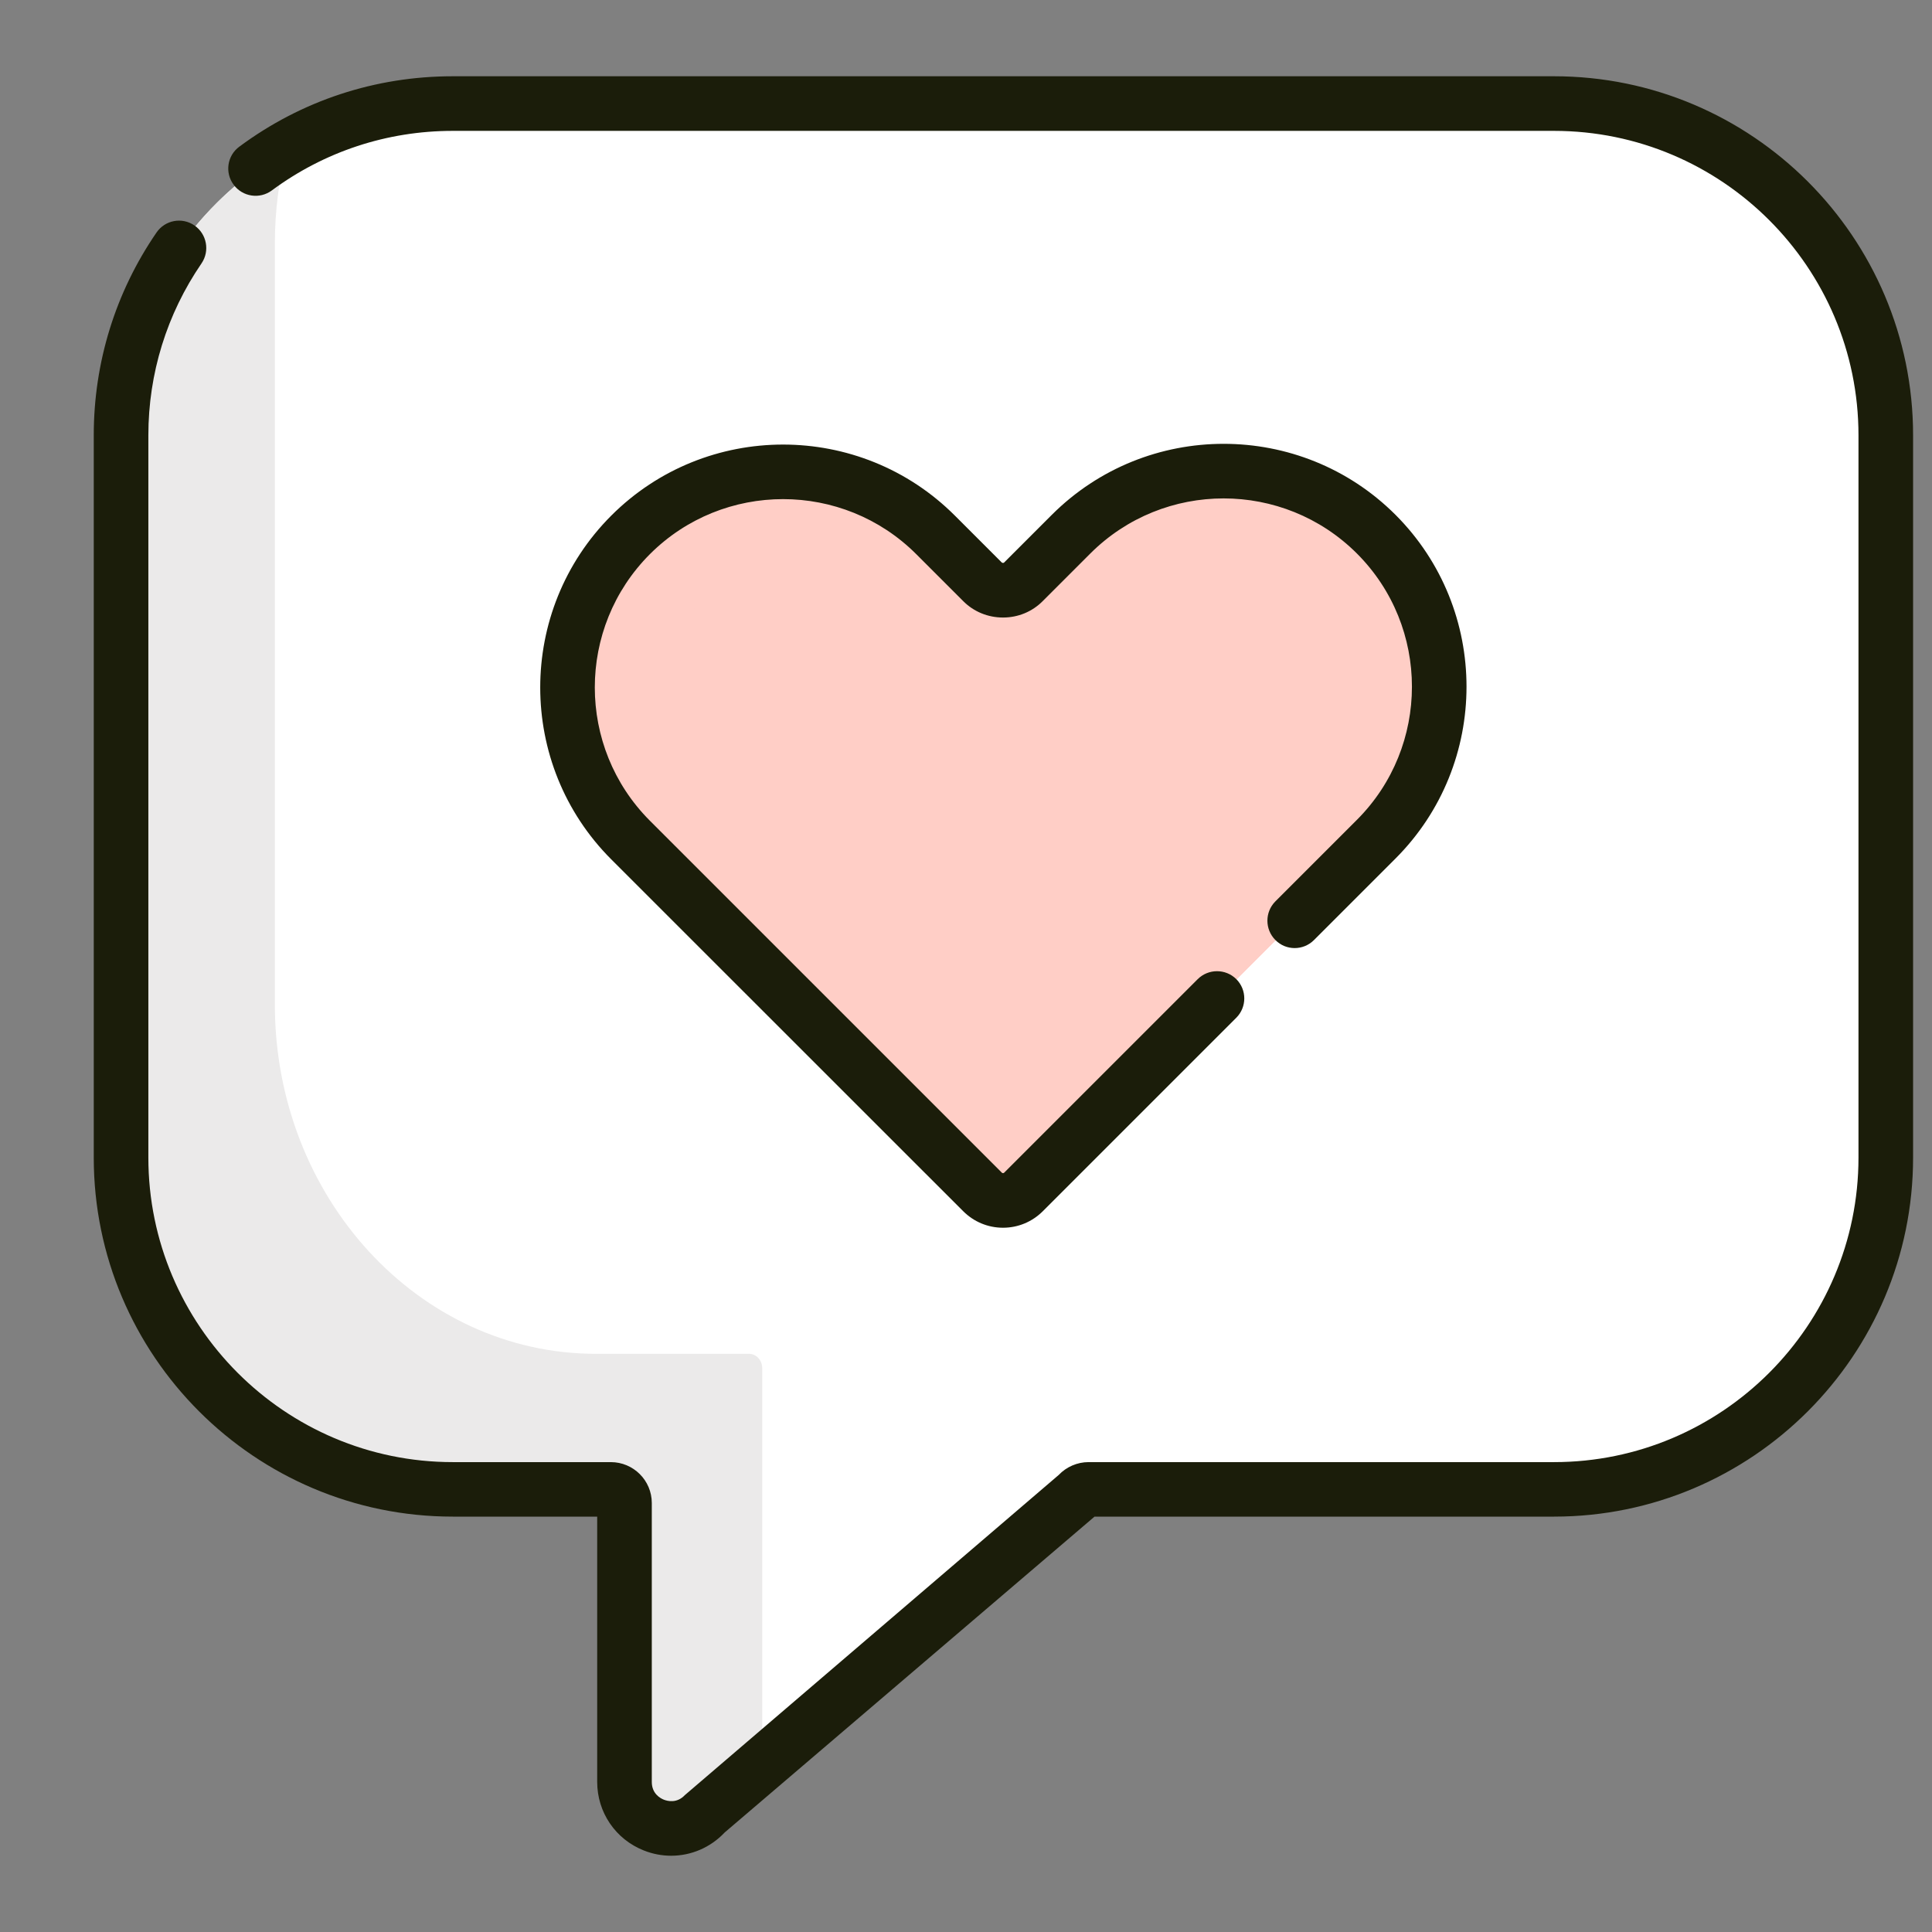
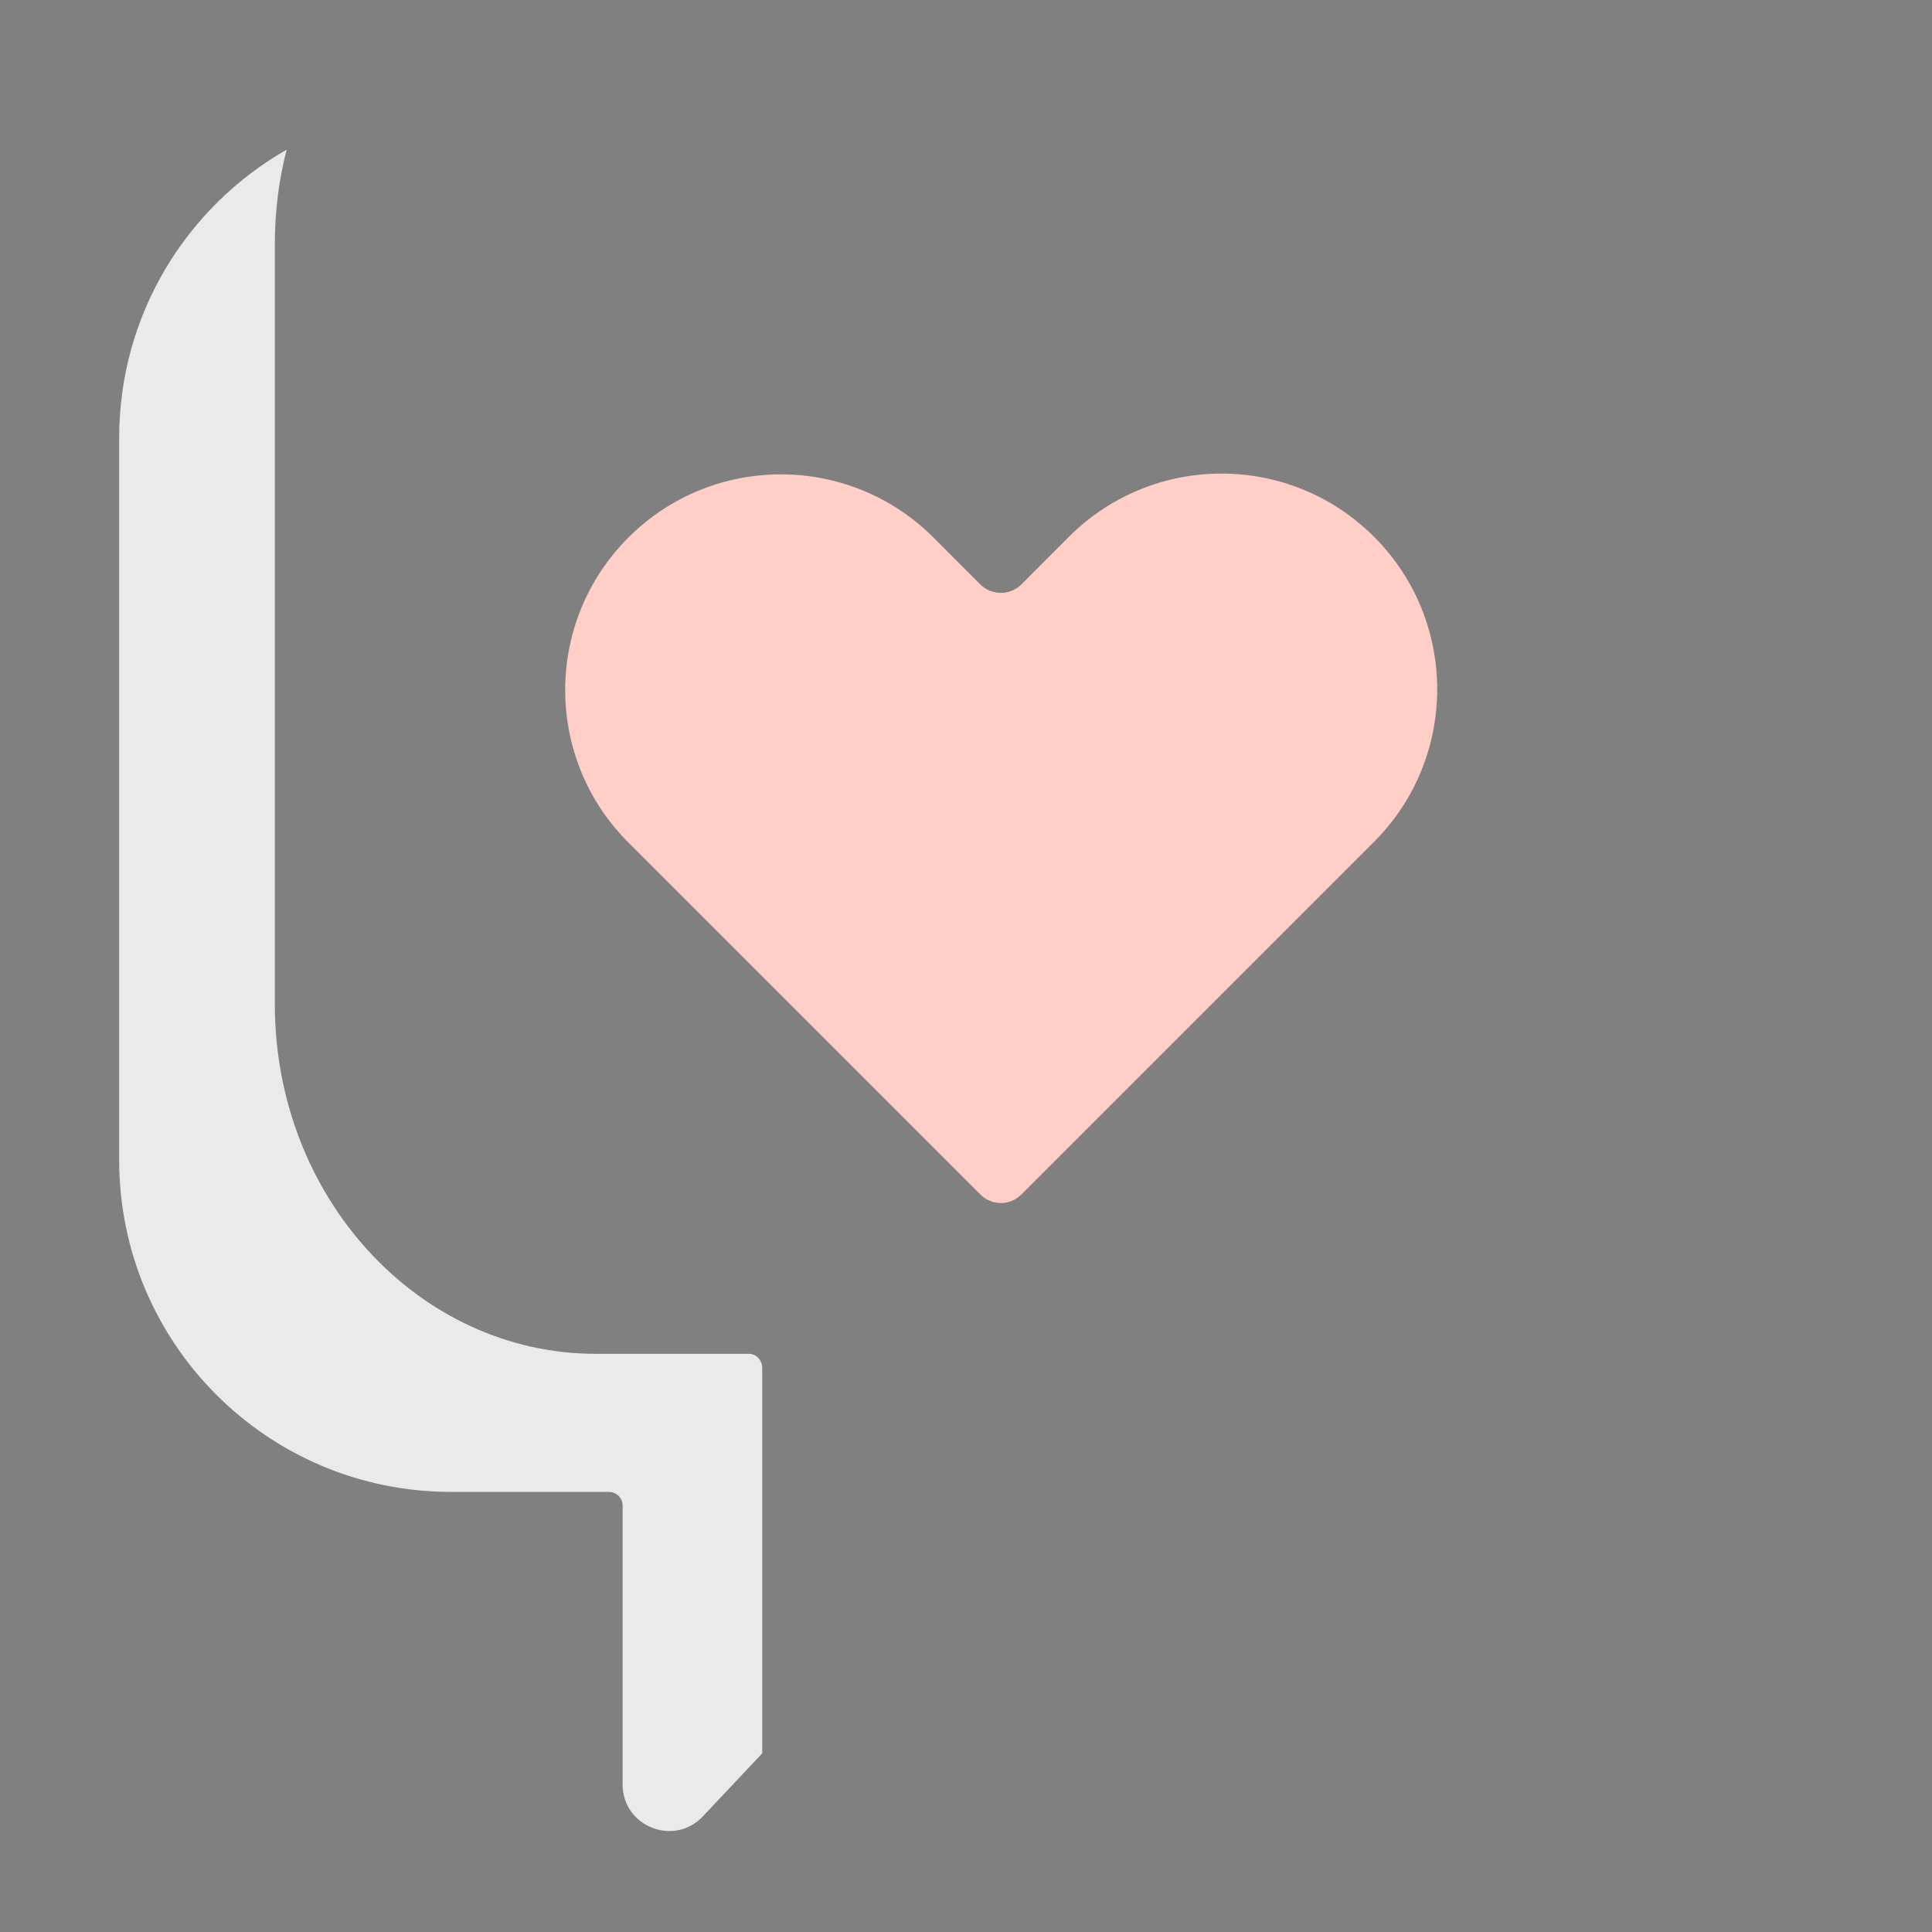
<svg xmlns="http://www.w3.org/2000/svg" width="19" height="19" viewBox="0 0 19 19" fill="none">
  <rect x="0" y="0" width="19" height="19" fill="#808080" stroke="none" />
-   <path d="M15.264 1.044H4.435C2.633 1.044 1.172 2.505 1.172 4.307V11.409C1.172 13.212 2.633 14.672 4.435 14.672H5.989C6.063 14.672 6.123 14.732 6.123 14.806V17.549C6.123 17.963 6.63 18.164 6.913 17.862L10.589 14.715C10.615 14.688 10.65 14.672 10.687 14.672H15.264C17.066 14.672 18.527 13.211 18.527 11.409V4.307C18.527 2.505 17.066 1.044 15.264 1.044Z" fill="white" />
  <path d="M7.496 13.455C7.496 13.377 7.438 13.314 7.366 13.314H5.861C4.117 13.314 2.703 11.775 2.703 9.878V2.398C2.703 2.077 2.743 1.766 2.819 1.472C1.835 2.034 1.172 3.093 1.172 4.307V11.409C1.172 13.212 2.633 14.672 4.435 14.672H5.989C6.063 14.672 6.123 14.732 6.123 14.806V17.549C6.123 17.963 6.63 18.164 6.913 17.862L7.496 17.243L7.496 13.455Z" fill="#EBEAEA" />
  <path d="M13.513 5.279C12.684 4.45 11.341 4.45 10.512 5.279L10.045 5.747C9.933 5.858 9.752 5.858 9.64 5.747L9.18 5.286C8.352 4.458 7.008 4.458 6.18 5.286C5.351 6.115 5.351 7.458 6.18 8.286L9.641 11.747C9.752 11.859 9.933 11.859 10.045 11.747L13.513 8.279C14.341 7.45 14.341 6.107 13.513 5.279Z" fill="#FFCEC6" />
-   <path d="M13.513 5.279C12.684 4.45 11.341 4.45 10.512 5.279L10.045 5.747C9.933 5.858 9.752 5.858 9.64 5.747L9.18 5.286C8.352 4.458 7.008 4.458 6.18 5.286C5.351 6.115 5.351 7.458 6.18 8.286L9.641 11.747C9.752 11.859 9.933 11.859 10.045 11.747L13.513 8.279C14.341 7.45 14.341 6.107 13.513 5.279Z" fill="#FFCEC6" />
-   <path d="M7.29 8.286C6.461 7.458 6.461 6.114 7.29 5.286C7.561 5.014 7.889 4.832 8.235 4.739C7.526 4.547 6.737 4.729 6.18 5.286C5.351 6.114 5.351 7.458 6.18 8.286L9.641 11.747C9.752 11.858 9.933 11.858 10.045 11.747L10.398 11.394L7.29 8.286Z" fill="#FFCEC6" />
-   <path d="M15.283 0.75H4.453C3.691 0.75 2.965 0.989 2.354 1.442C2.234 1.53 2.209 1.698 2.298 1.817C2.386 1.936 2.554 1.961 2.673 1.873C3.191 1.49 3.807 1.287 4.453 1.287H15.282C16.934 1.287 18.277 2.63 18.277 4.281V11.384C18.277 13.035 16.934 14.379 15.282 14.379H10.705C10.595 14.379 10.488 14.425 10.412 14.505L6.736 17.653C6.657 17.737 6.565 17.713 6.529 17.699C6.493 17.685 6.41 17.639 6.41 17.524V14.781C6.41 14.559 6.229 14.379 6.007 14.379H4.453C2.802 14.379 1.459 13.035 1.459 11.384V4.281C1.459 3.674 1.64 3.089 1.982 2.59C2.065 2.468 2.034 2.301 1.912 2.217C1.79 2.133 1.623 2.164 1.539 2.287C1.135 2.875 0.922 3.565 0.922 4.281V11.384C0.922 13.331 2.506 14.915 4.453 14.915H5.873V17.524C5.873 17.823 6.053 18.088 6.331 18.198C6.419 18.233 6.51 18.25 6.6 18.25C6.796 18.25 6.987 18.17 7.127 18.021L10.764 14.915H15.283C17.23 14.915 18.814 13.331 18.814 11.384V4.281C18.814 2.334 17.23 0.75 15.283 0.75Z" fill="#1B1D0A" />
-   <path d="M12.542 8.865C12.438 8.97 12.438 9.14 12.543 9.245C12.647 9.35 12.817 9.35 12.922 9.245L13.724 8.443C14.655 7.511 14.655 5.995 13.724 5.063C12.792 4.132 11.276 4.132 10.344 5.063L9.876 5.531C9.875 5.532 9.871 5.536 9.864 5.536C9.857 5.536 9.853 5.533 9.851 5.531L9.391 5.071C8.459 4.139 6.943 4.139 6.011 5.071C5.08 6.003 5.08 7.519 6.011 8.451L9.472 11.911C9.577 12.016 9.716 12.074 9.864 12.074C10.012 12.074 10.151 12.016 10.256 11.911L12.158 10.009C12.263 9.904 12.263 9.734 12.158 9.629C12.053 9.525 11.883 9.525 11.778 9.63L9.876 11.532C9.875 11.533 9.871 11.537 9.864 11.537C9.857 11.537 9.853 11.533 9.852 11.532L6.391 8.071C5.669 7.348 5.669 6.173 6.391 5.45C7.113 4.728 8.289 4.728 9.011 5.45L9.472 5.911C9.576 6.016 9.716 6.073 9.864 6.073C10.012 6.073 10.151 6.016 10.255 5.911L10.723 5.443C11.446 4.721 12.621 4.721 13.344 5.443C14.066 6.165 14.066 7.341 13.344 8.063L12.542 8.865Z" fill="#1B1D0A" />
</svg>